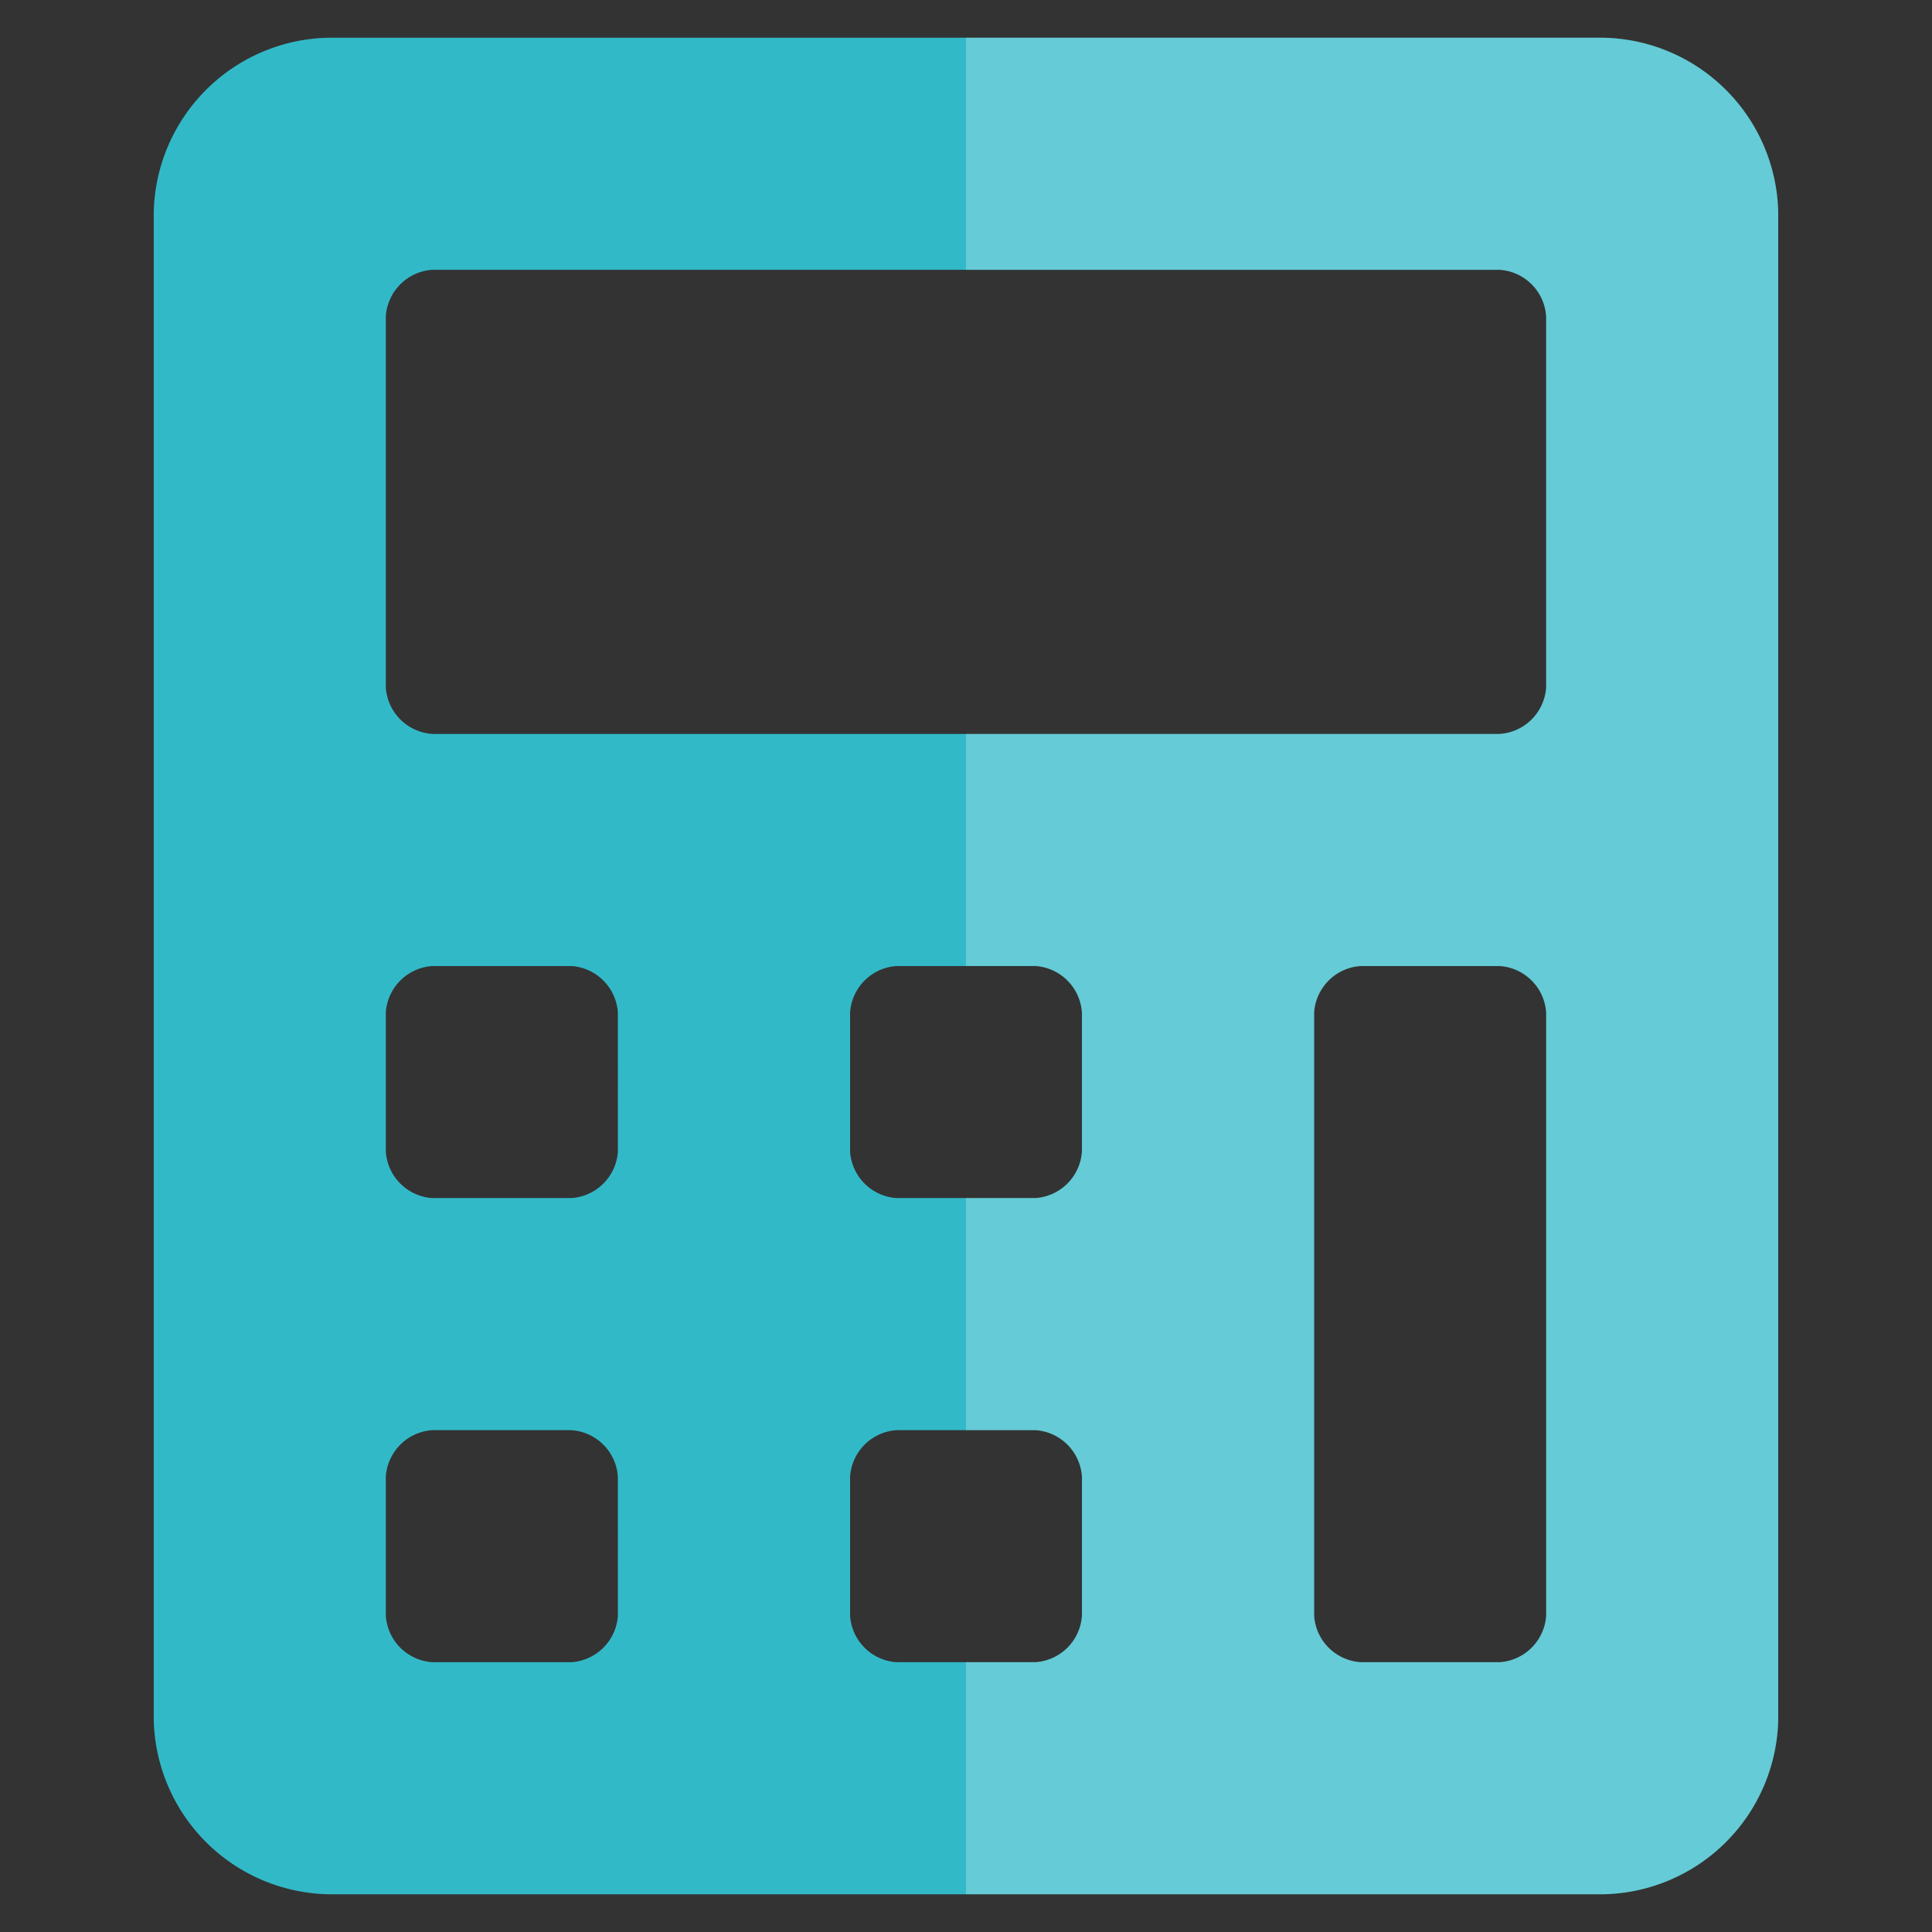
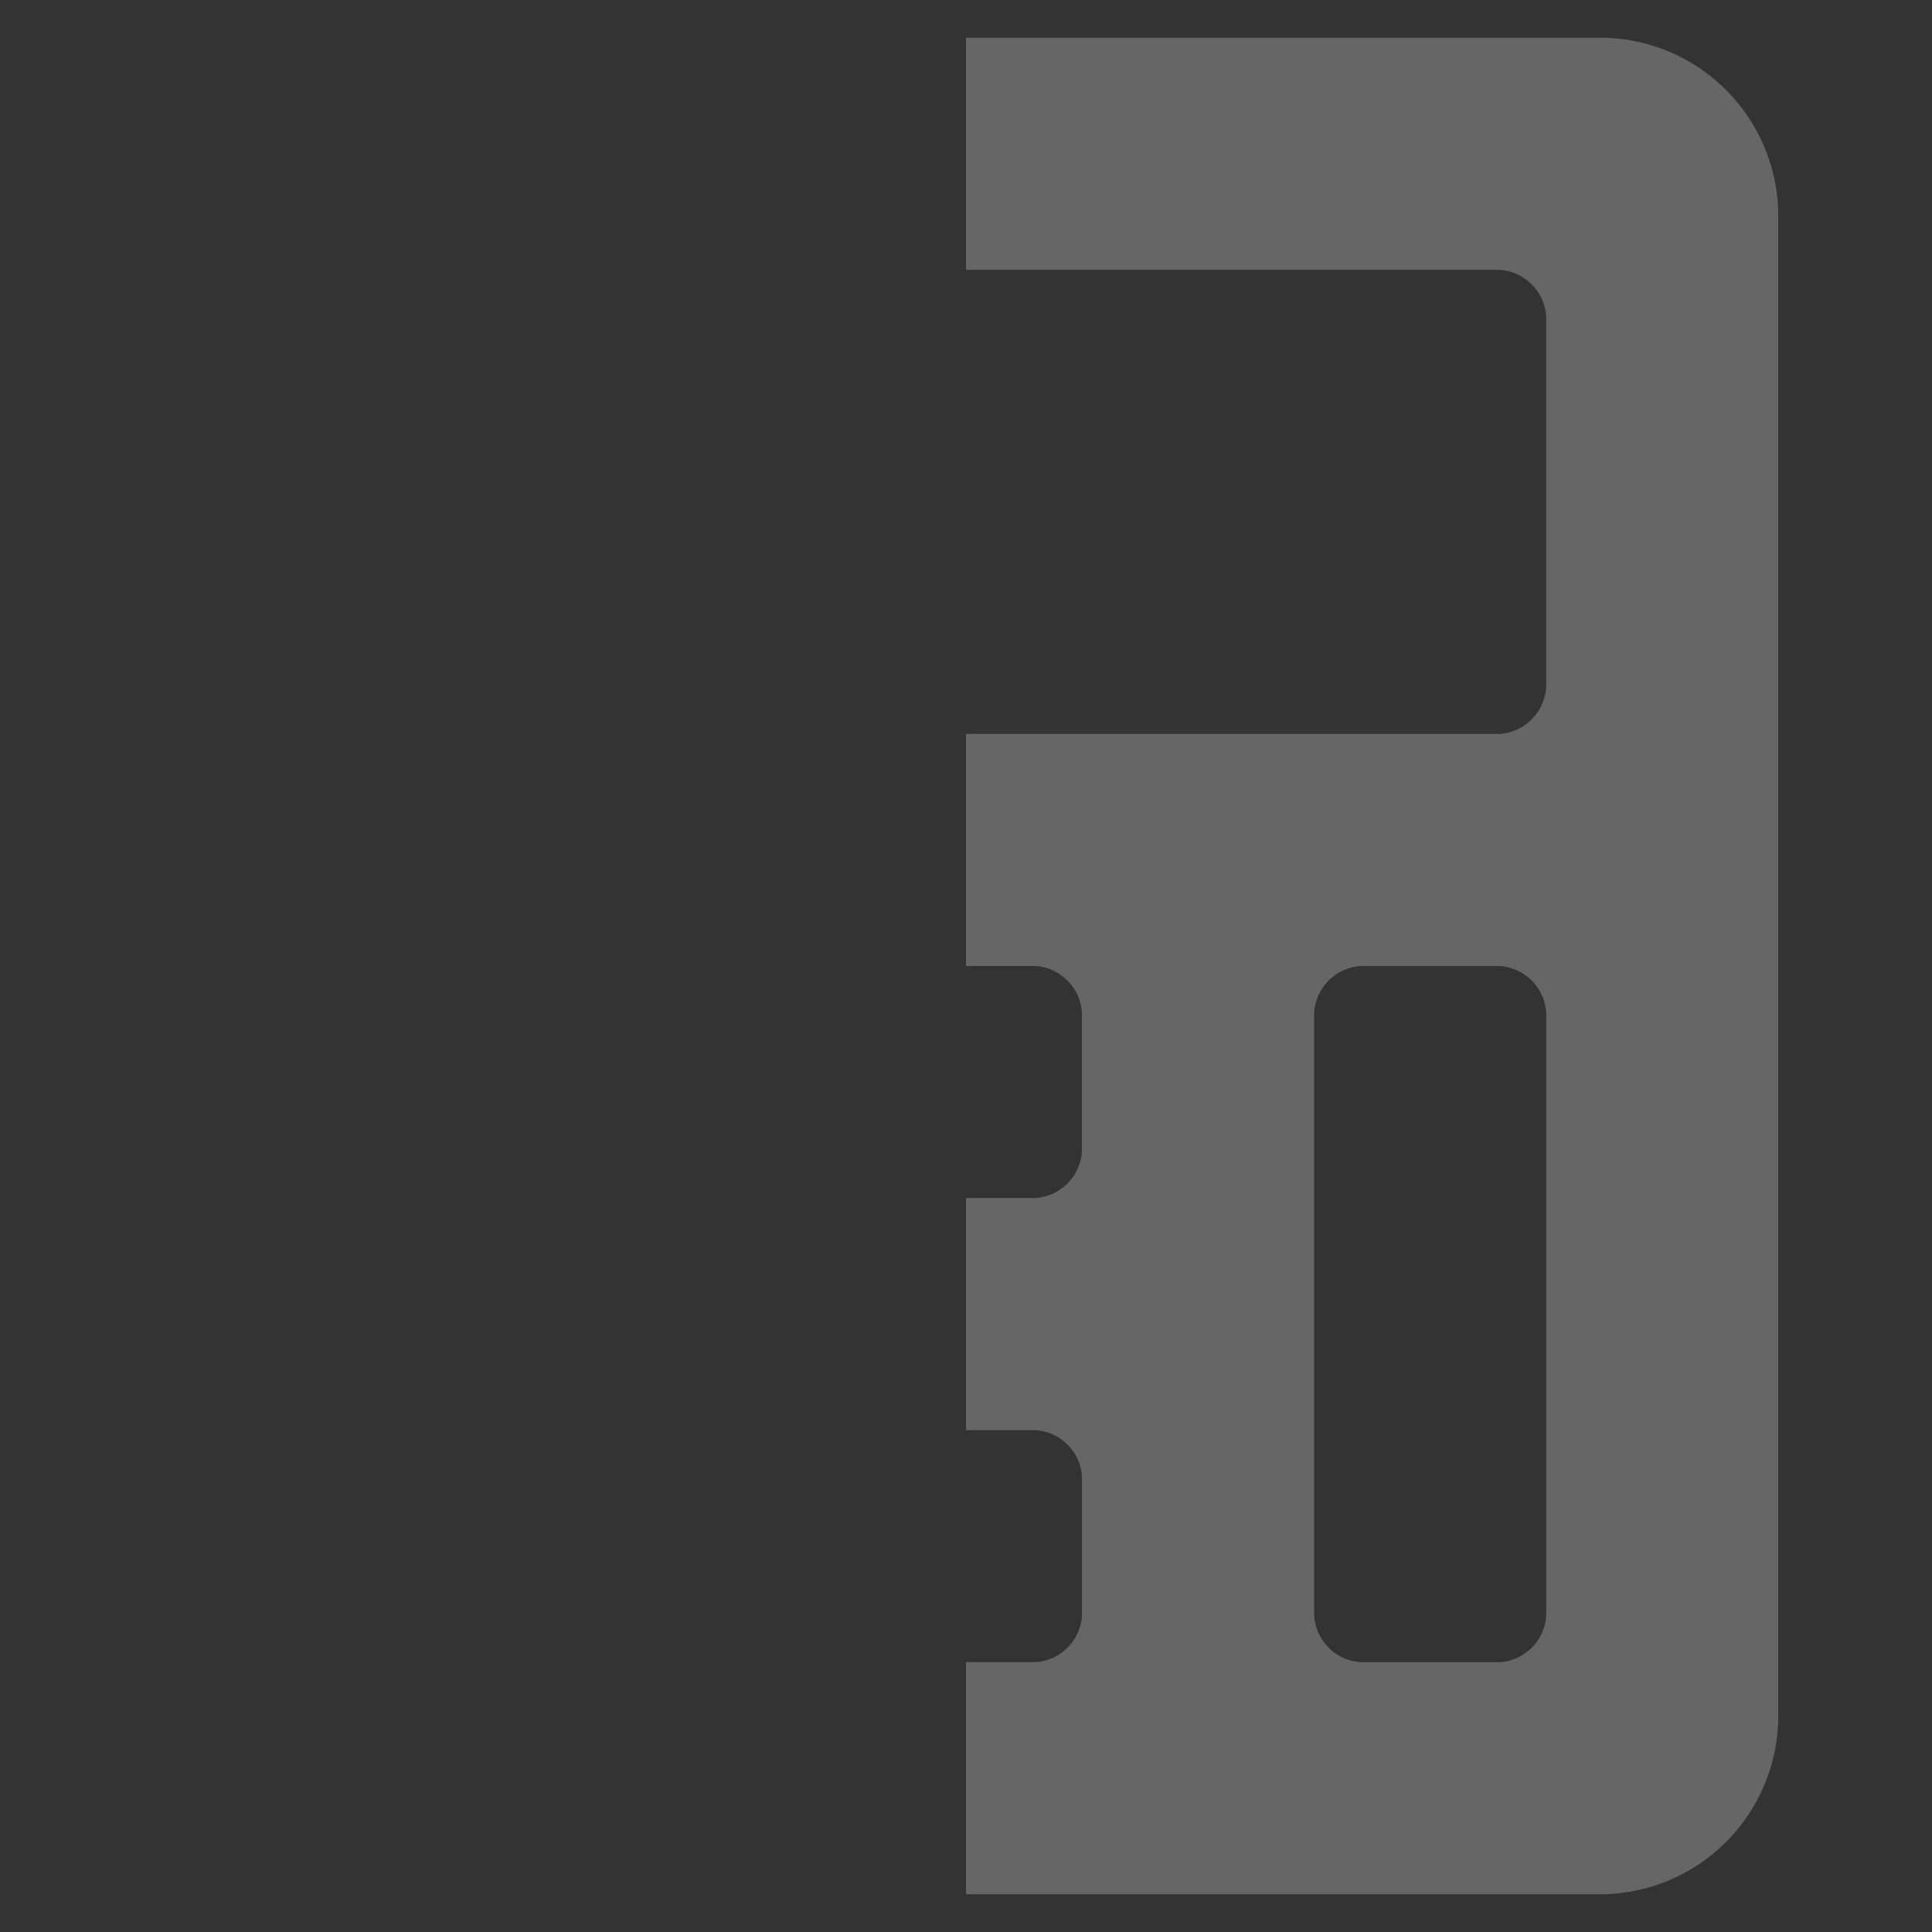
<svg xmlns="http://www.w3.org/2000/svg" width="60" height="60" viewBox="0 0 60 60">
  <rect x="0" y="0" width="60" height="60" fill="#333333" stroke="none" />
-   <rect width="60" height="60" fill="#fff" opacity="0" />
-   <path d="M65.419,5H25.78a5.542,5.542,0,0,0-5.405,5.405V57.251a5.542,5.542,0,0,0,5.405,5.405H65.419a5.542,5.542,0,0,0,5.405-5.405V10.405A5.542,5.542,0,0,0,65.419,5ZM34.789,54.008a1.55,1.55,0,0,1-1.441,1.441H29.023a1.55,1.55,0,0,1-1.441-1.441V49.684a1.55,1.55,0,0,1,1.441-1.441h4.324a1.55,1.55,0,0,1,1.441,1.441Zm0-14.414a1.55,1.55,0,0,1-1.441,1.441H29.023a1.55,1.55,0,0,1-1.441-1.441V35.27a1.55,1.55,0,0,1,1.441-1.441h4.324a1.55,1.55,0,0,1,1.441,1.441ZM49.2,54.008a1.55,1.55,0,0,1-1.441,1.441H43.438A1.55,1.55,0,0,1,42,54.008V49.684a1.55,1.55,0,0,1,1.441-1.441h4.324A1.55,1.55,0,0,1,49.2,49.684v4.324Zm0-14.414a1.55,1.55,0,0,1-1.441,1.441H43.438A1.55,1.55,0,0,1,42,39.594V35.27a1.55,1.55,0,0,1,1.441-1.441h4.324A1.55,1.55,0,0,1,49.2,35.27v4.324ZM63.617,54.008a1.55,1.55,0,0,1-1.441,1.441H57.852a1.55,1.55,0,0,1-1.441-1.441V35.27a1.55,1.55,0,0,1,1.441-1.441h4.324a1.55,1.55,0,0,1,1.441,1.441V54.008Zm0-28.828a1.55,1.55,0,0,1-1.441,1.441H29.023a1.55,1.55,0,0,1-1.441-1.441V13.648a1.55,1.55,0,0,1,1.441-1.441H62.176a1.55,1.55,0,0,1,1.441,1.441Z" transform="translate(-15.6 -3.828)" fill="#32b9c8" />
  <path d="M147.819,5H128v7.207h16.576a1.55,1.55,0,0,1,1.441,1.441V25.18a1.55,1.55,0,0,1-1.441,1.441H128v7.207h2.162A1.55,1.55,0,0,1,131.6,35.27v4.324a1.55,1.55,0,0,1-1.441,1.441H128v7.207h2.162a1.55,1.55,0,0,1,1.441,1.441v4.324a1.55,1.55,0,0,1-1.441,1.441H128v7.207h19.819a5.542,5.542,0,0,0,5.405-5.405V10.405A5.542,5.542,0,0,0,147.819,5Zm-1.8,49.008a1.55,1.55,0,0,1-1.441,1.441h-4.324a1.55,1.55,0,0,1-1.441-1.441V35.27a1.55,1.55,0,0,1,1.441-1.441h4.324a1.55,1.55,0,0,1,1.441,1.441Z" transform="translate(-98 -3.828)" fill="#fff" opacity="0.25" />
</svg>